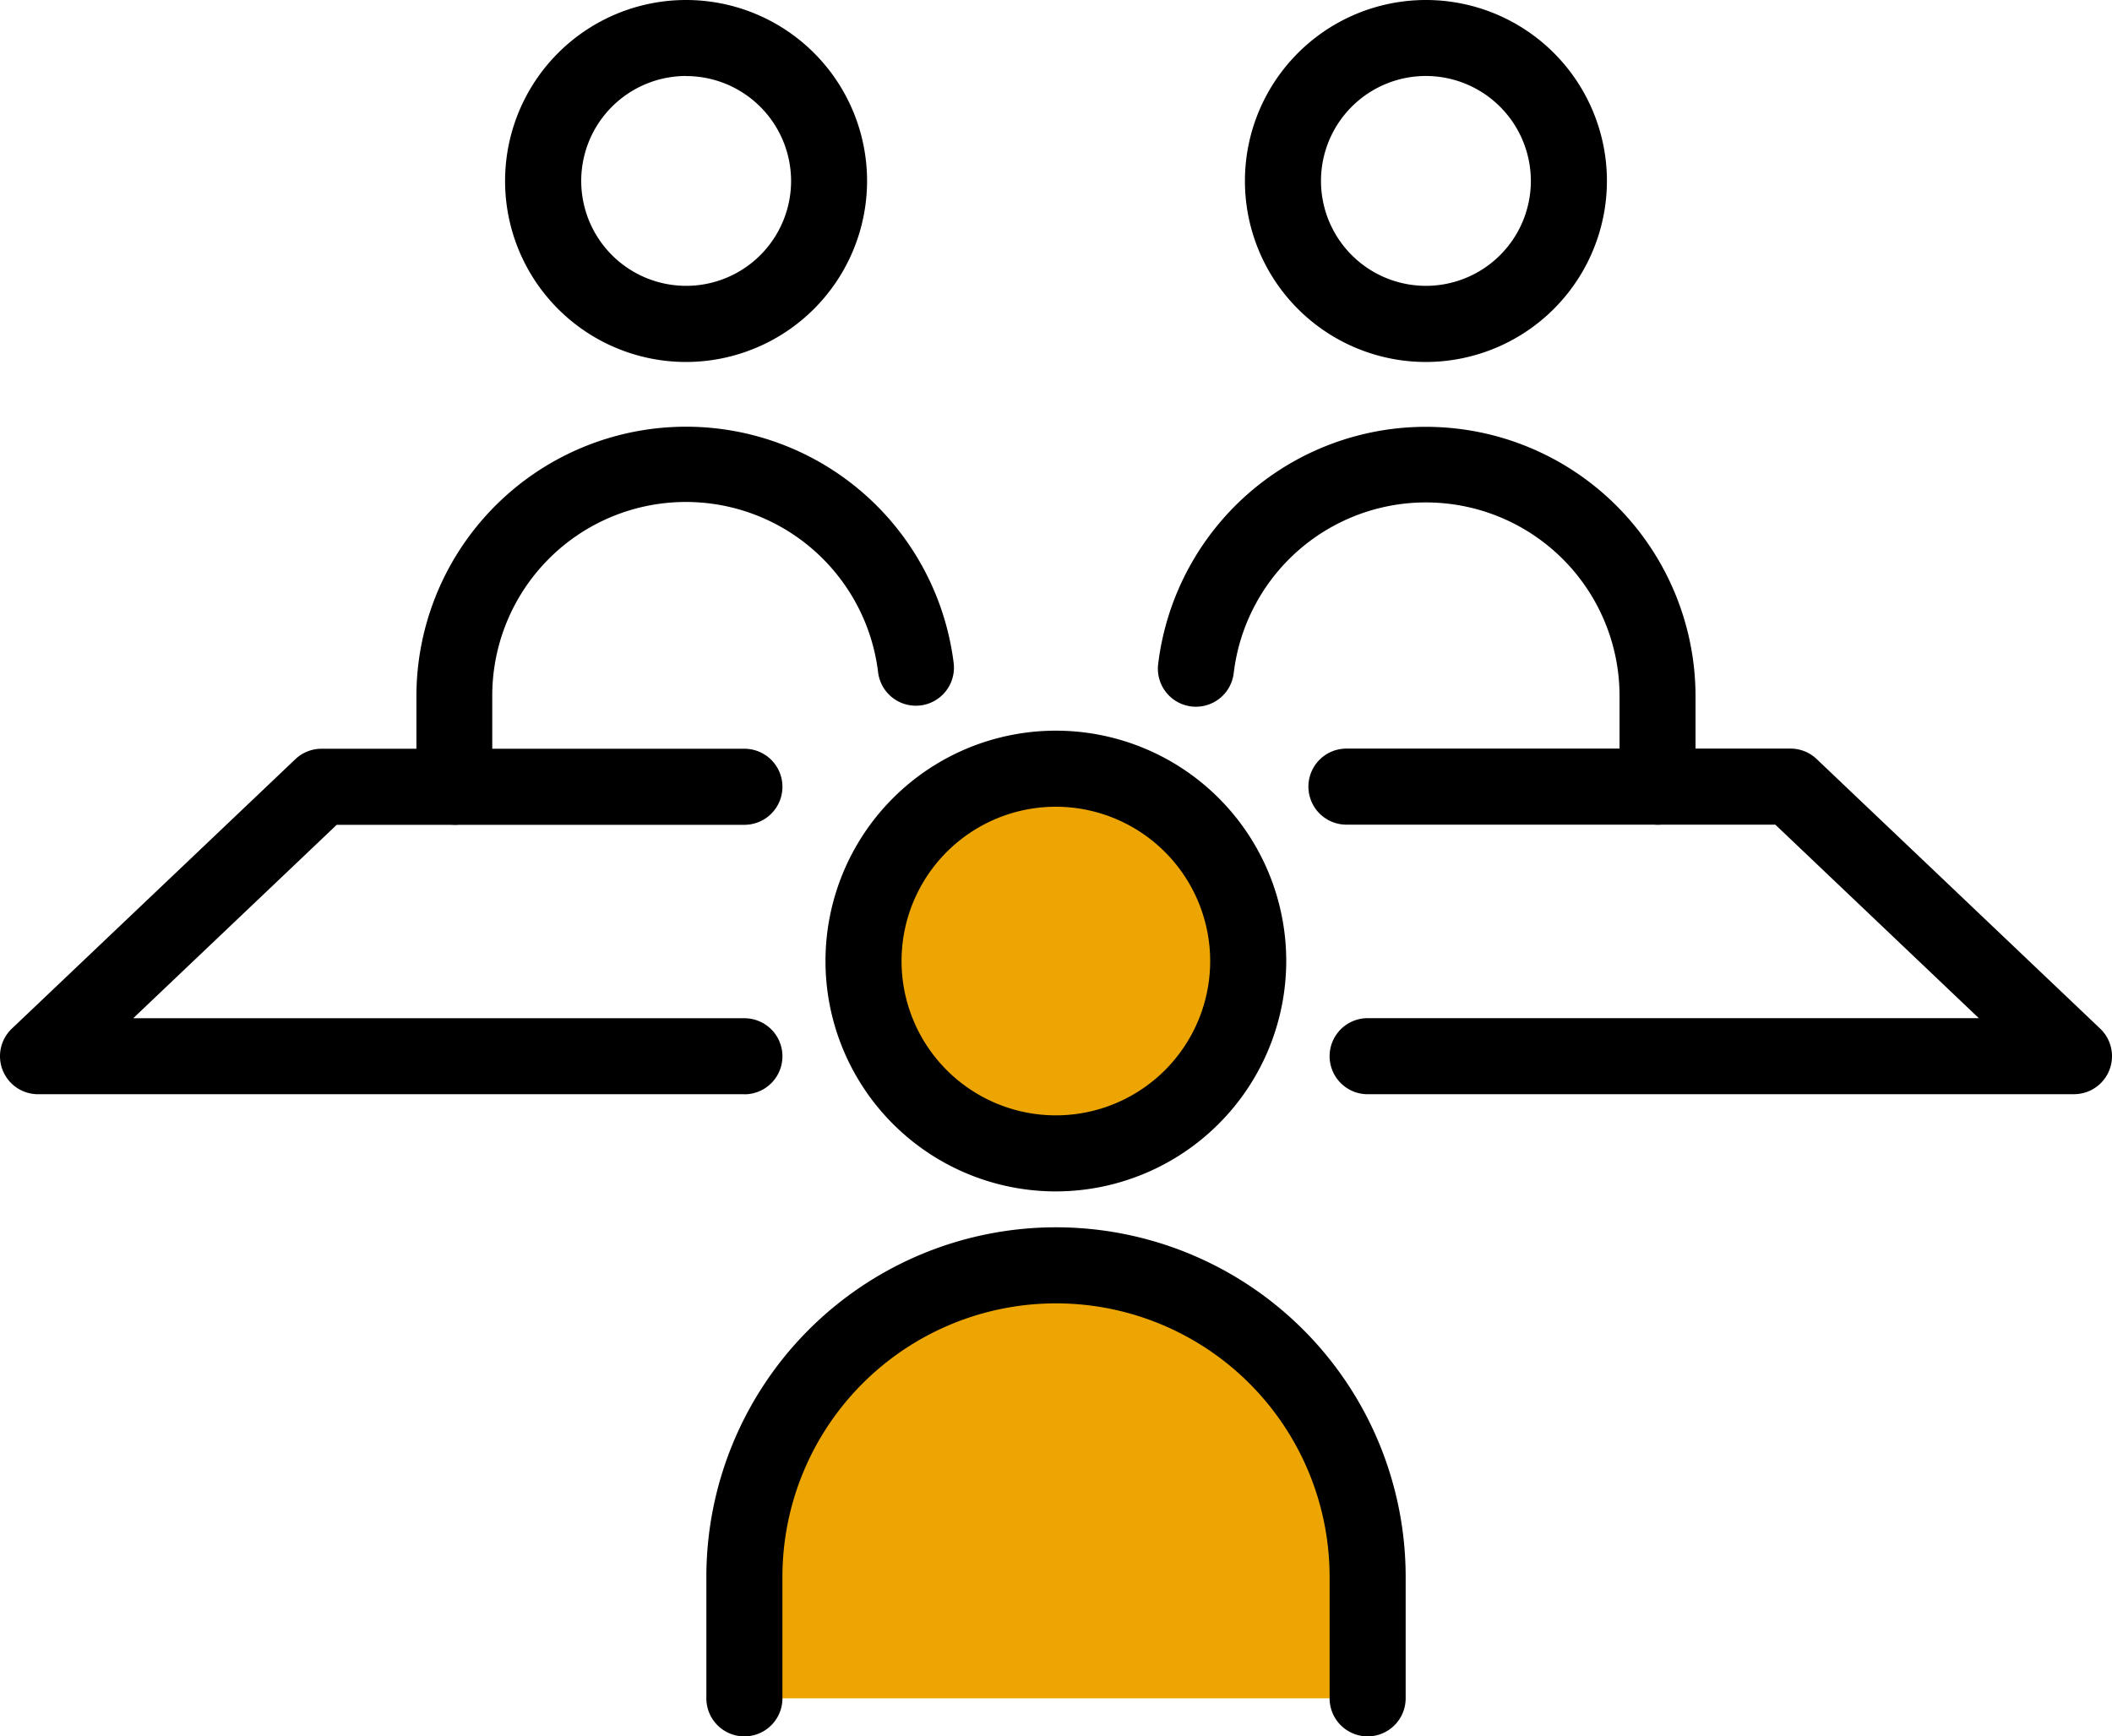
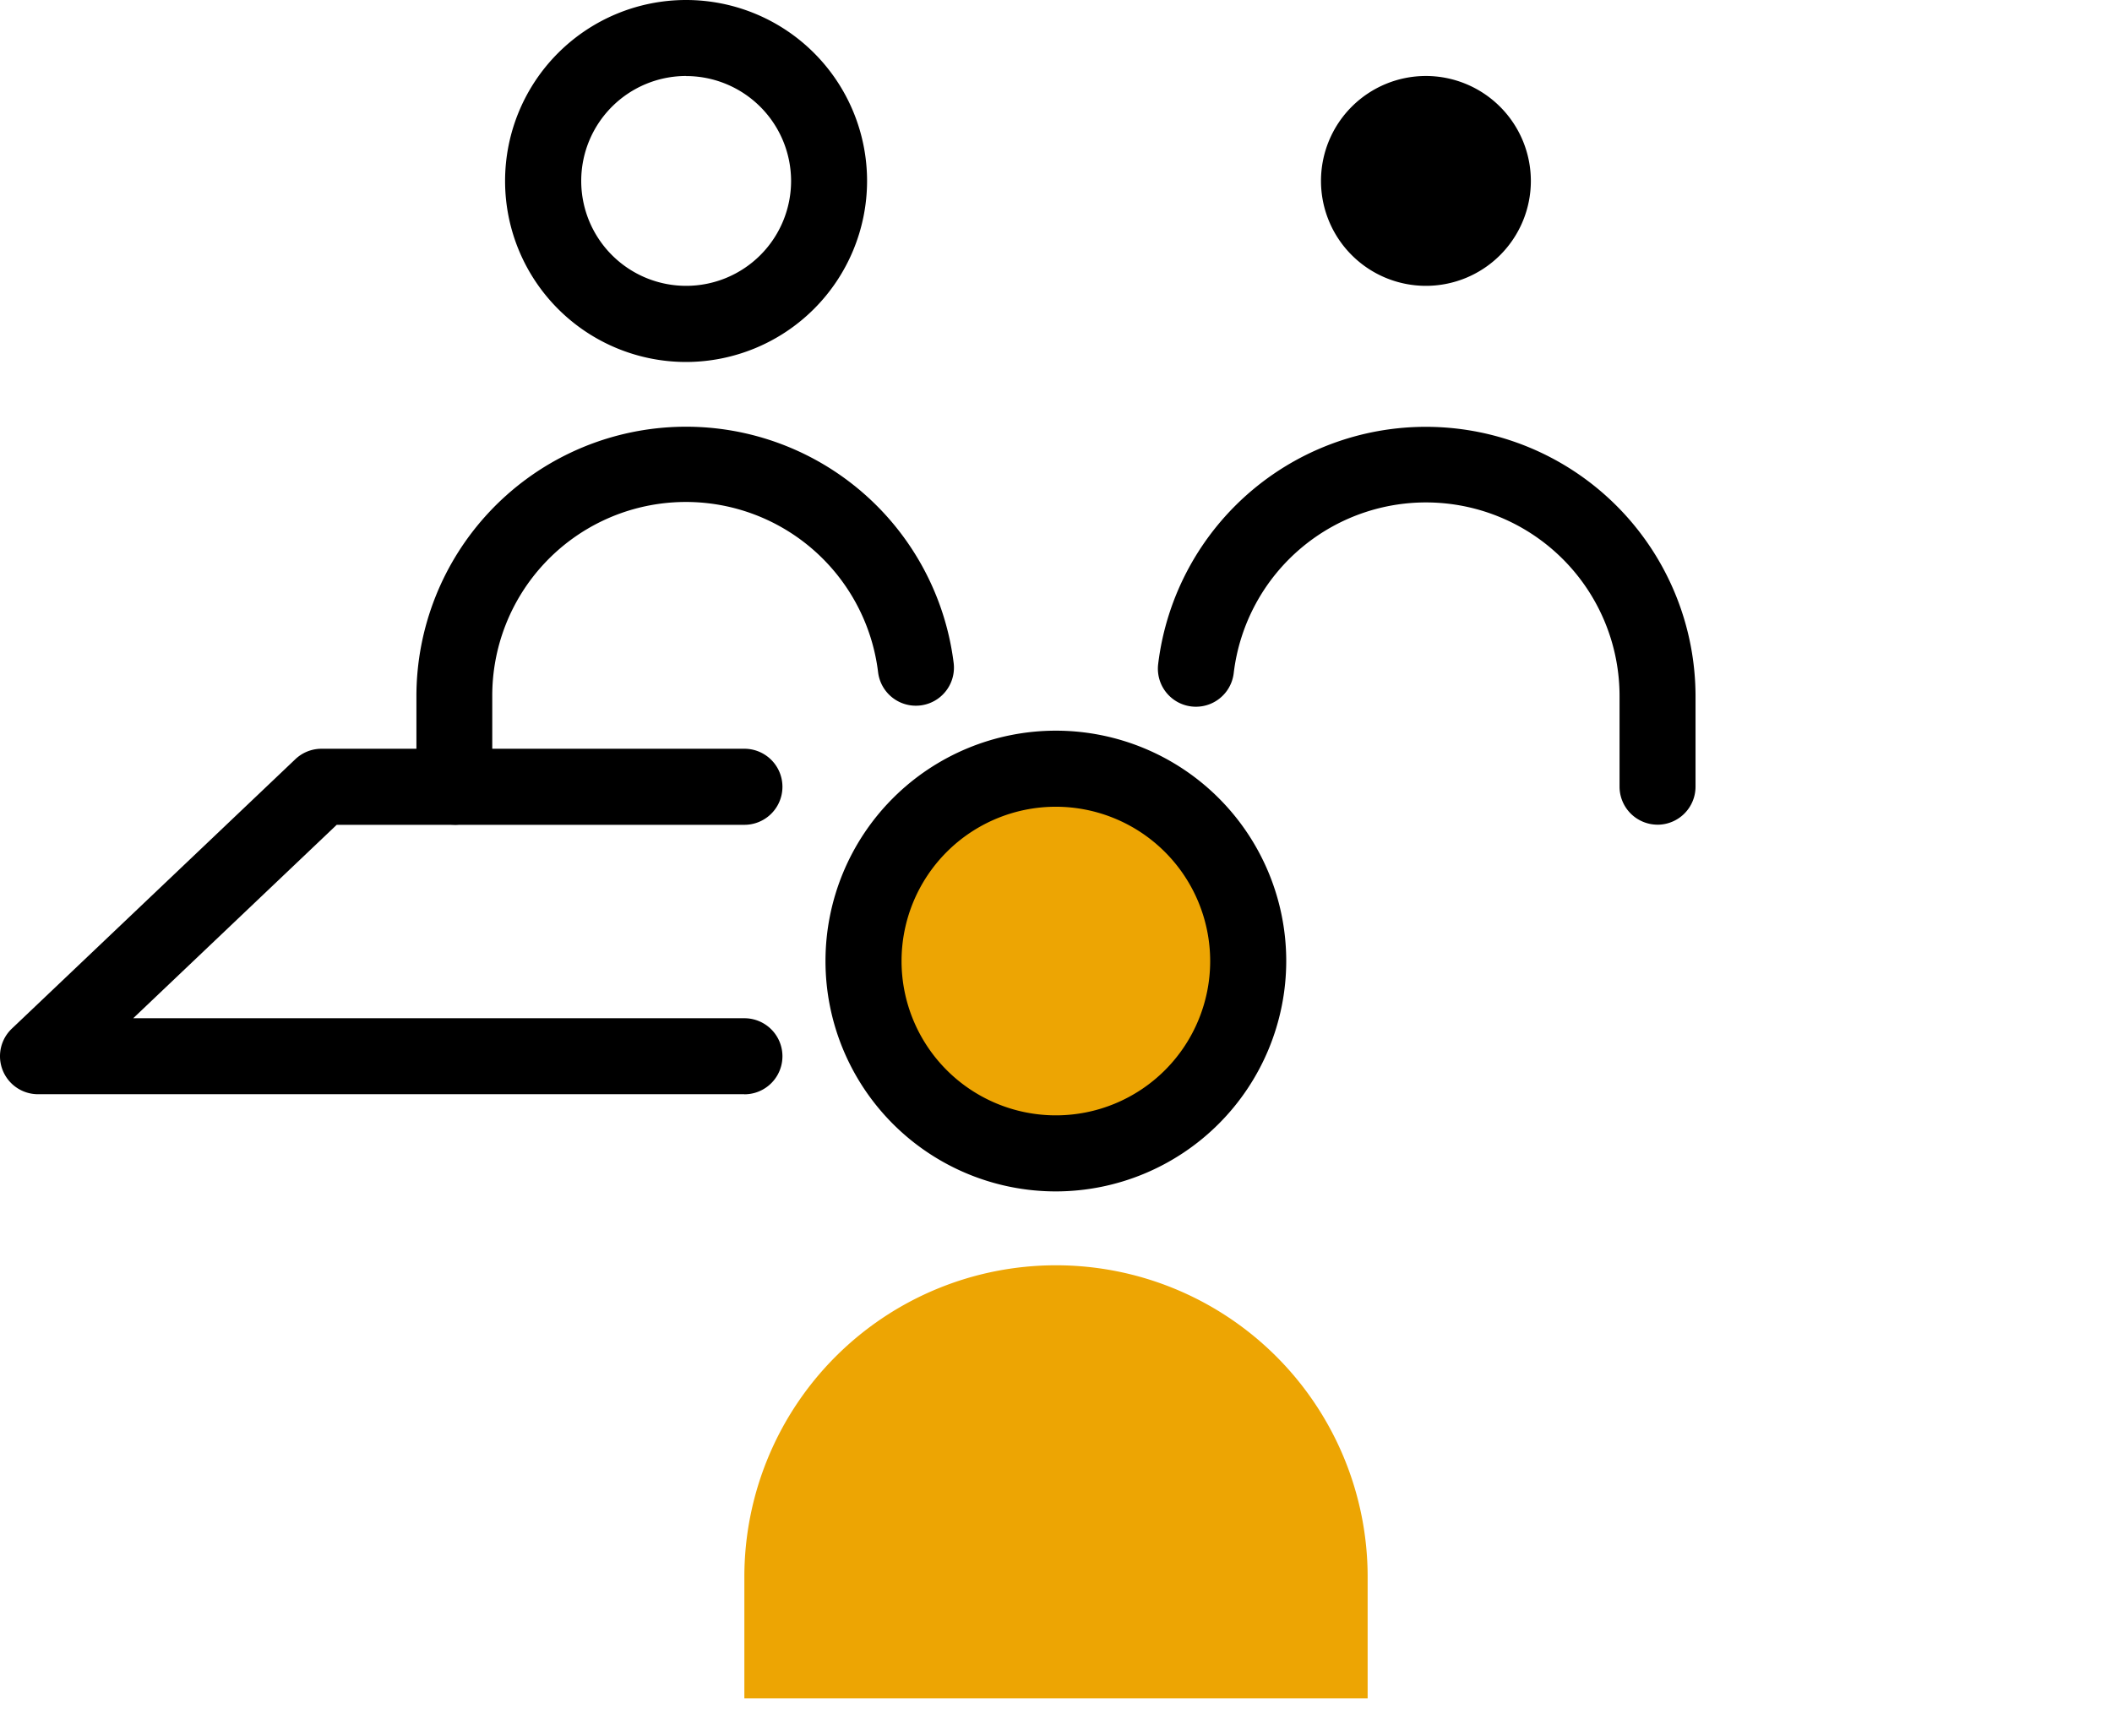
<svg xmlns="http://www.w3.org/2000/svg" id="img_step03" width="78.274" height="64.355" viewBox="0 0 78.274 64.355">
  <defs>
    <clipPath id="clip-path">
      <rect id="長方形_2105" data-name="長方形 2105" width="78.274" height="64.355" fill="none" />
    </clipPath>
  </defs>
  <g id="グループ_55" data-name="グループ 55" clip-path="url(#clip-path)">
    <path id="パス_40" data-name="パス 40" d="M113.589,169.882v-4.5a11.549,11.549,0,0,0-23.1,0v4.5Z" transform="translate(-62.902 -106.937)" fill="#eda503" />
    <path id="パス_41" data-name="パス 41" d="M68.108,13.416a6.708,6.708,0,1,1,6.708-6.708,6.716,6.716,0,0,1-6.708,6.708m0-10.6A3.889,3.889,0,1,0,72,6.708a3.893,3.893,0,0,0-3.889-3.889" transform="translate(-42.681)" />
    <path id="パス_42" data-name="パス 42" d="M52.031,66.636a1.41,1.41,0,0,1-1.409-1.409V61.885a9.994,9.994,0,0,1,19.911-1.243,1.409,1.409,0,1,1-2.8.348,7.176,7.176,0,0,0-14.3.9v3.341a1.41,1.41,0,0,1-1.409,1.409" transform="translate(-35.189 -36.071)" />
    <path id="パス_43" data-name="パス 43" d="M119.247,100.581a7.128,7.128,0,1,1-7.128-7.128,7.128,7.128,0,0,1,7.128,7.128" transform="translate(-72.981 -64.961)" fill="#eda503" />
    <path id="パス_44" data-name="パス 44" d="M108.9,105.905a8.538,8.538,0,1,1,8.538-8.538,8.548,8.548,0,0,1-8.538,8.538m0-14.257a5.719,5.719,0,1,0,5.719,5.719,5.725,5.725,0,0,0-5.719-5.719" transform="translate(-69.768 -61.748)" />
-     <path id="パス_45" data-name="パス 45" d="M110.375,168.077a1.41,1.41,0,0,1-1.409-1.409v-4.5a10.139,10.139,0,0,0-20.279,0v4.5a1.409,1.409,0,1,1-2.819,0v-4.5a12.958,12.958,0,1,1,25.917,0v4.5a1.41,1.41,0,0,1-1.409,1.409" transform="translate(-59.689 -103.722)" />
    <path id="パス_46" data-name="パス 46" d="M27.589,103.816H1.41a1.409,1.409,0,0,1-.971-2.431L10.945,91.4a1.408,1.408,0,0,1,.971-.388H27.589a1.409,1.409,0,0,1,0,2.819H12.479L4.937,101H27.589a1.409,1.409,0,1,1,0,2.819" transform="translate(0 -63.261)" />
-     <path id="パス_47" data-name="パス 47" d="M187.427,103.816H161.249a1.409,1.409,0,1,1,0-2.819H183.9l-7.542-7.172H160.463a1.409,1.409,0,0,1,0-2.819h16.457a1.408,1.408,0,0,1,.971.388l10.506,9.99a1.409,1.409,0,0,1-.971,2.431" transform="translate(-110.562 -63.261)" />
-     <path id="パス_48" data-name="パス 48" d="M158.046,13.416a6.708,6.708,0,1,1,6.708-6.708,6.716,6.716,0,0,1-6.708,6.708m0-10.6a3.889,3.889,0,1,0,3.889,3.889,3.894,3.894,0,0,0-3.889-3.889" transform="translate(-105.199)" />
+     <path id="パス_48" data-name="パス 48" d="M158.046,13.416m0-10.6a3.889,3.889,0,1,0,3.889,3.889,3.894,3.894,0,0,0-3.889-3.889" transform="translate(-105.199)" />
    <path id="パス_49" data-name="パス 49" d="M159.279,66.636a1.41,1.41,0,0,1-1.409-1.409V61.885a7.175,7.175,0,0,0-14.3-.863,1.409,1.409,0,0,1-2.8-.335,9.994,9.994,0,0,1,19.916,1.2v3.341a1.41,1.41,0,0,1-1.409,1.409" transform="translate(-97.847 -36.071)" />
  </g>
</svg>